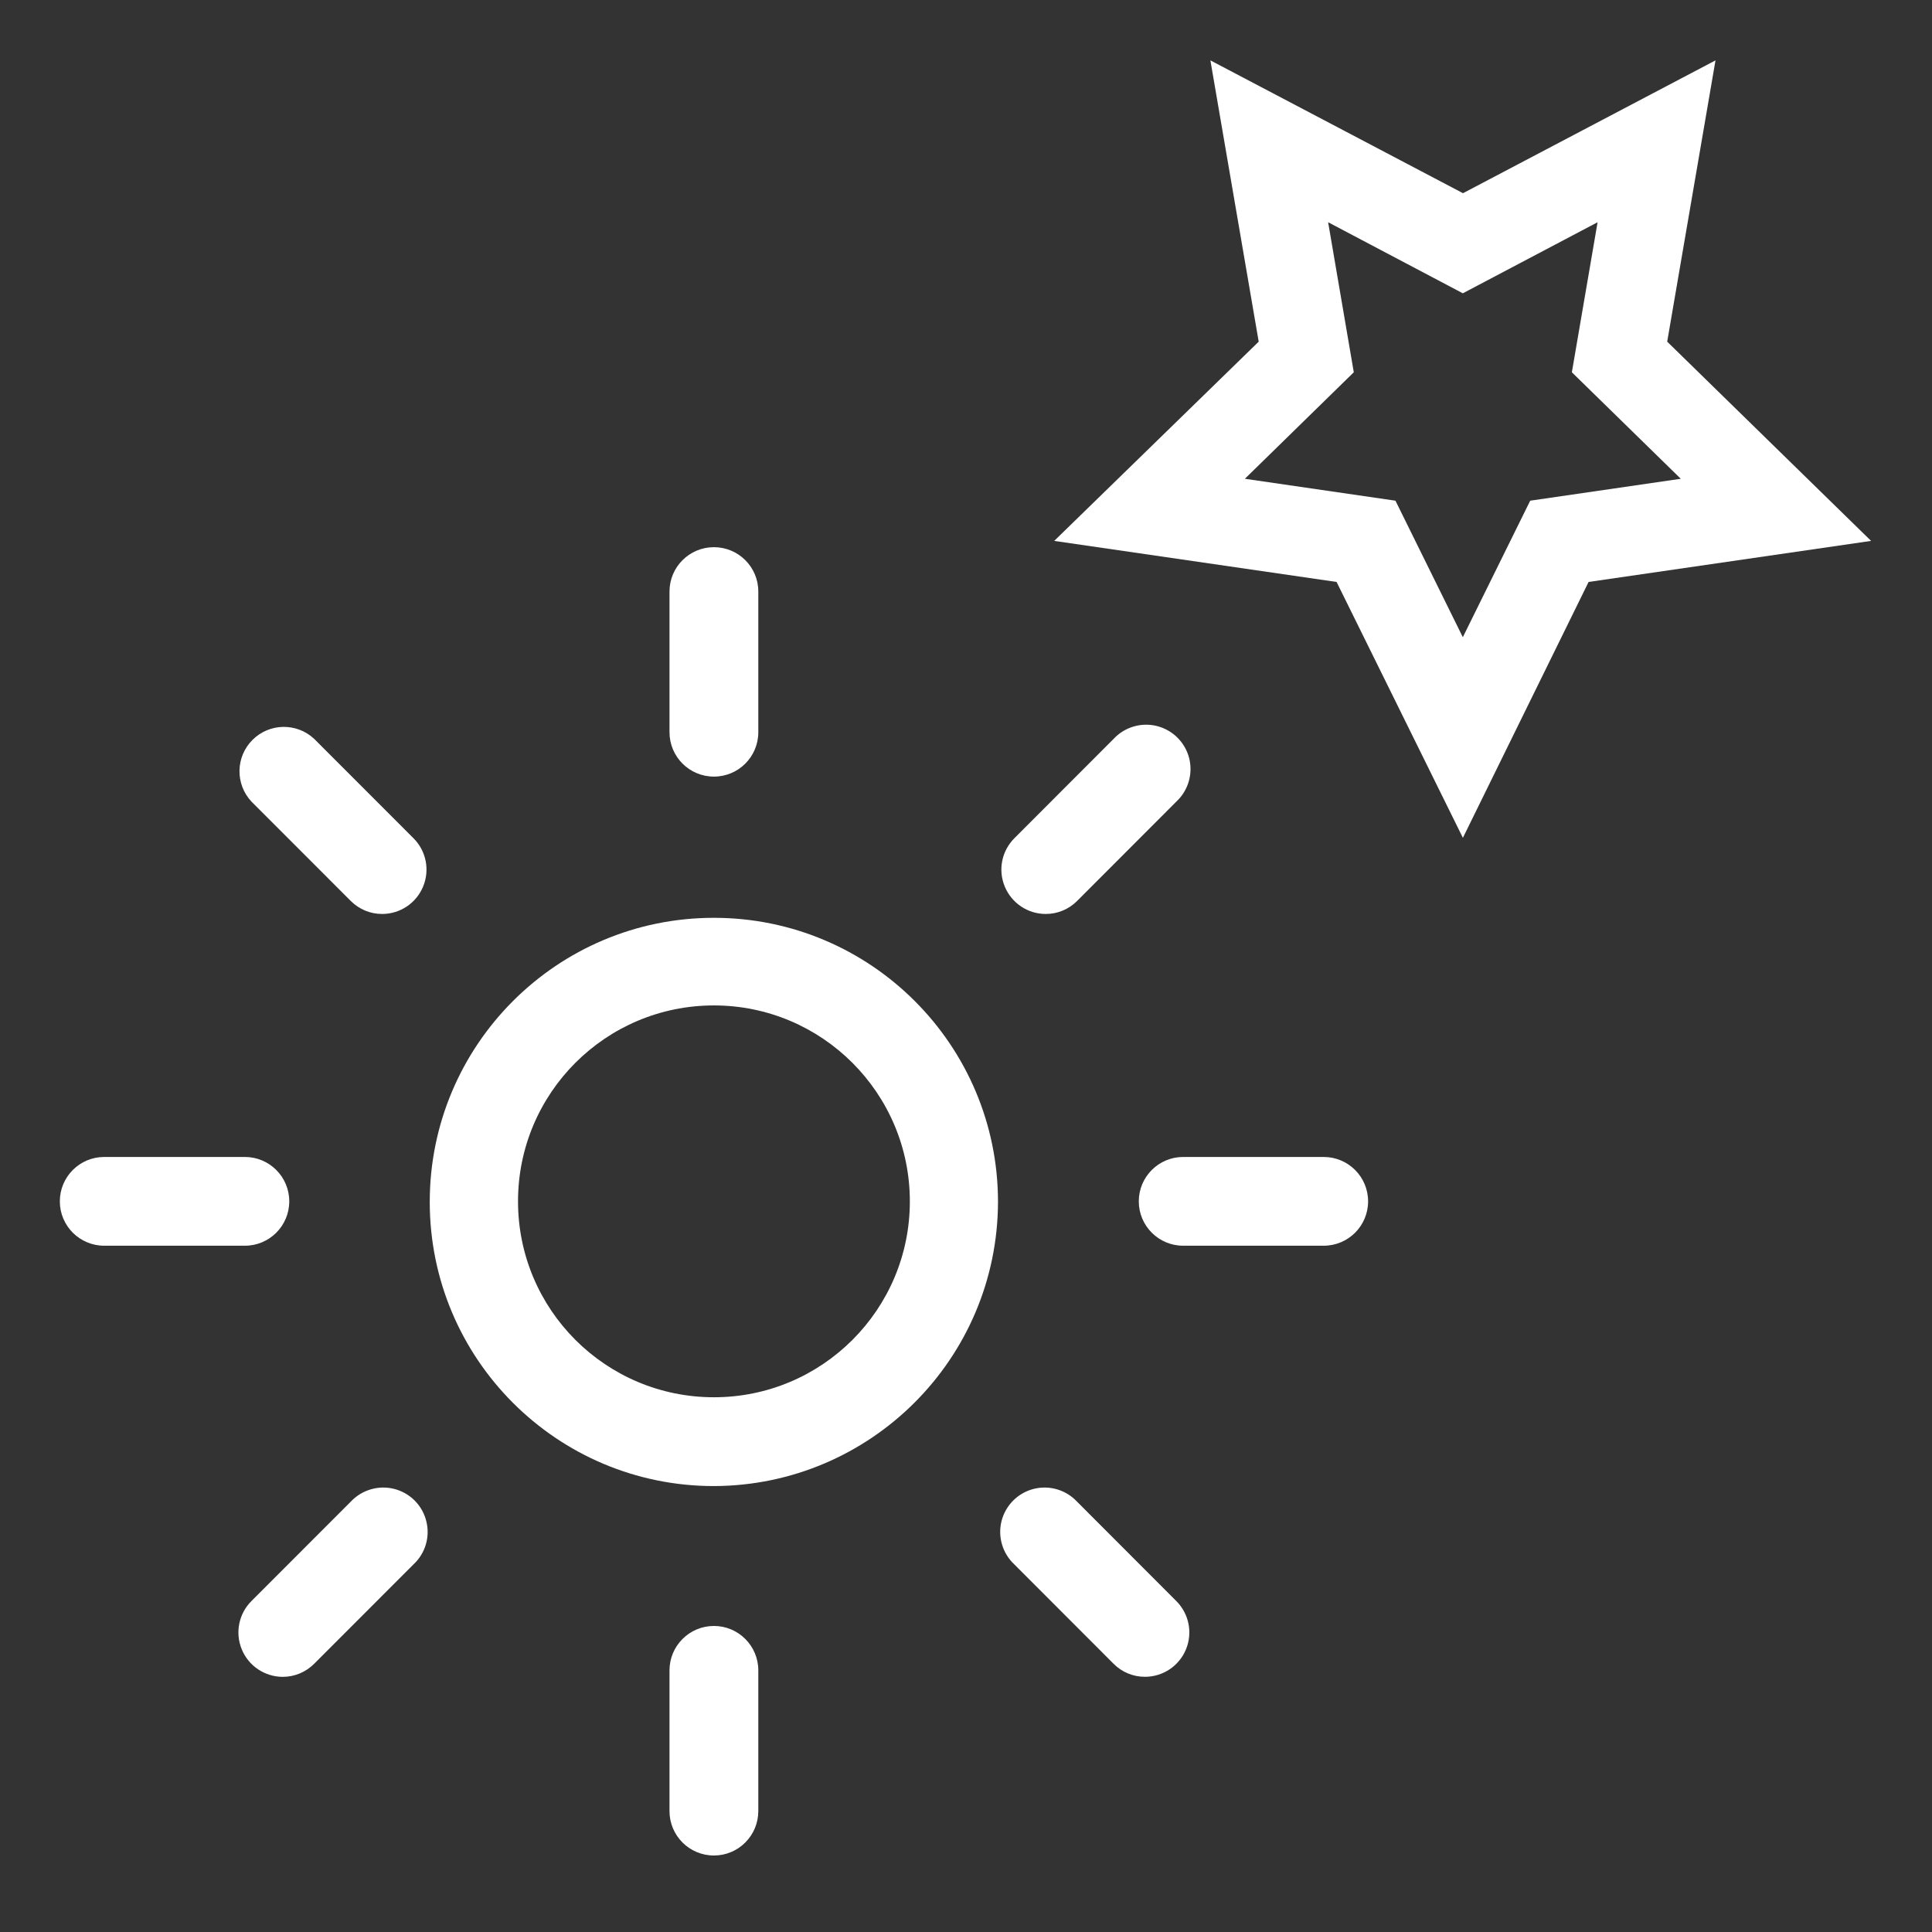
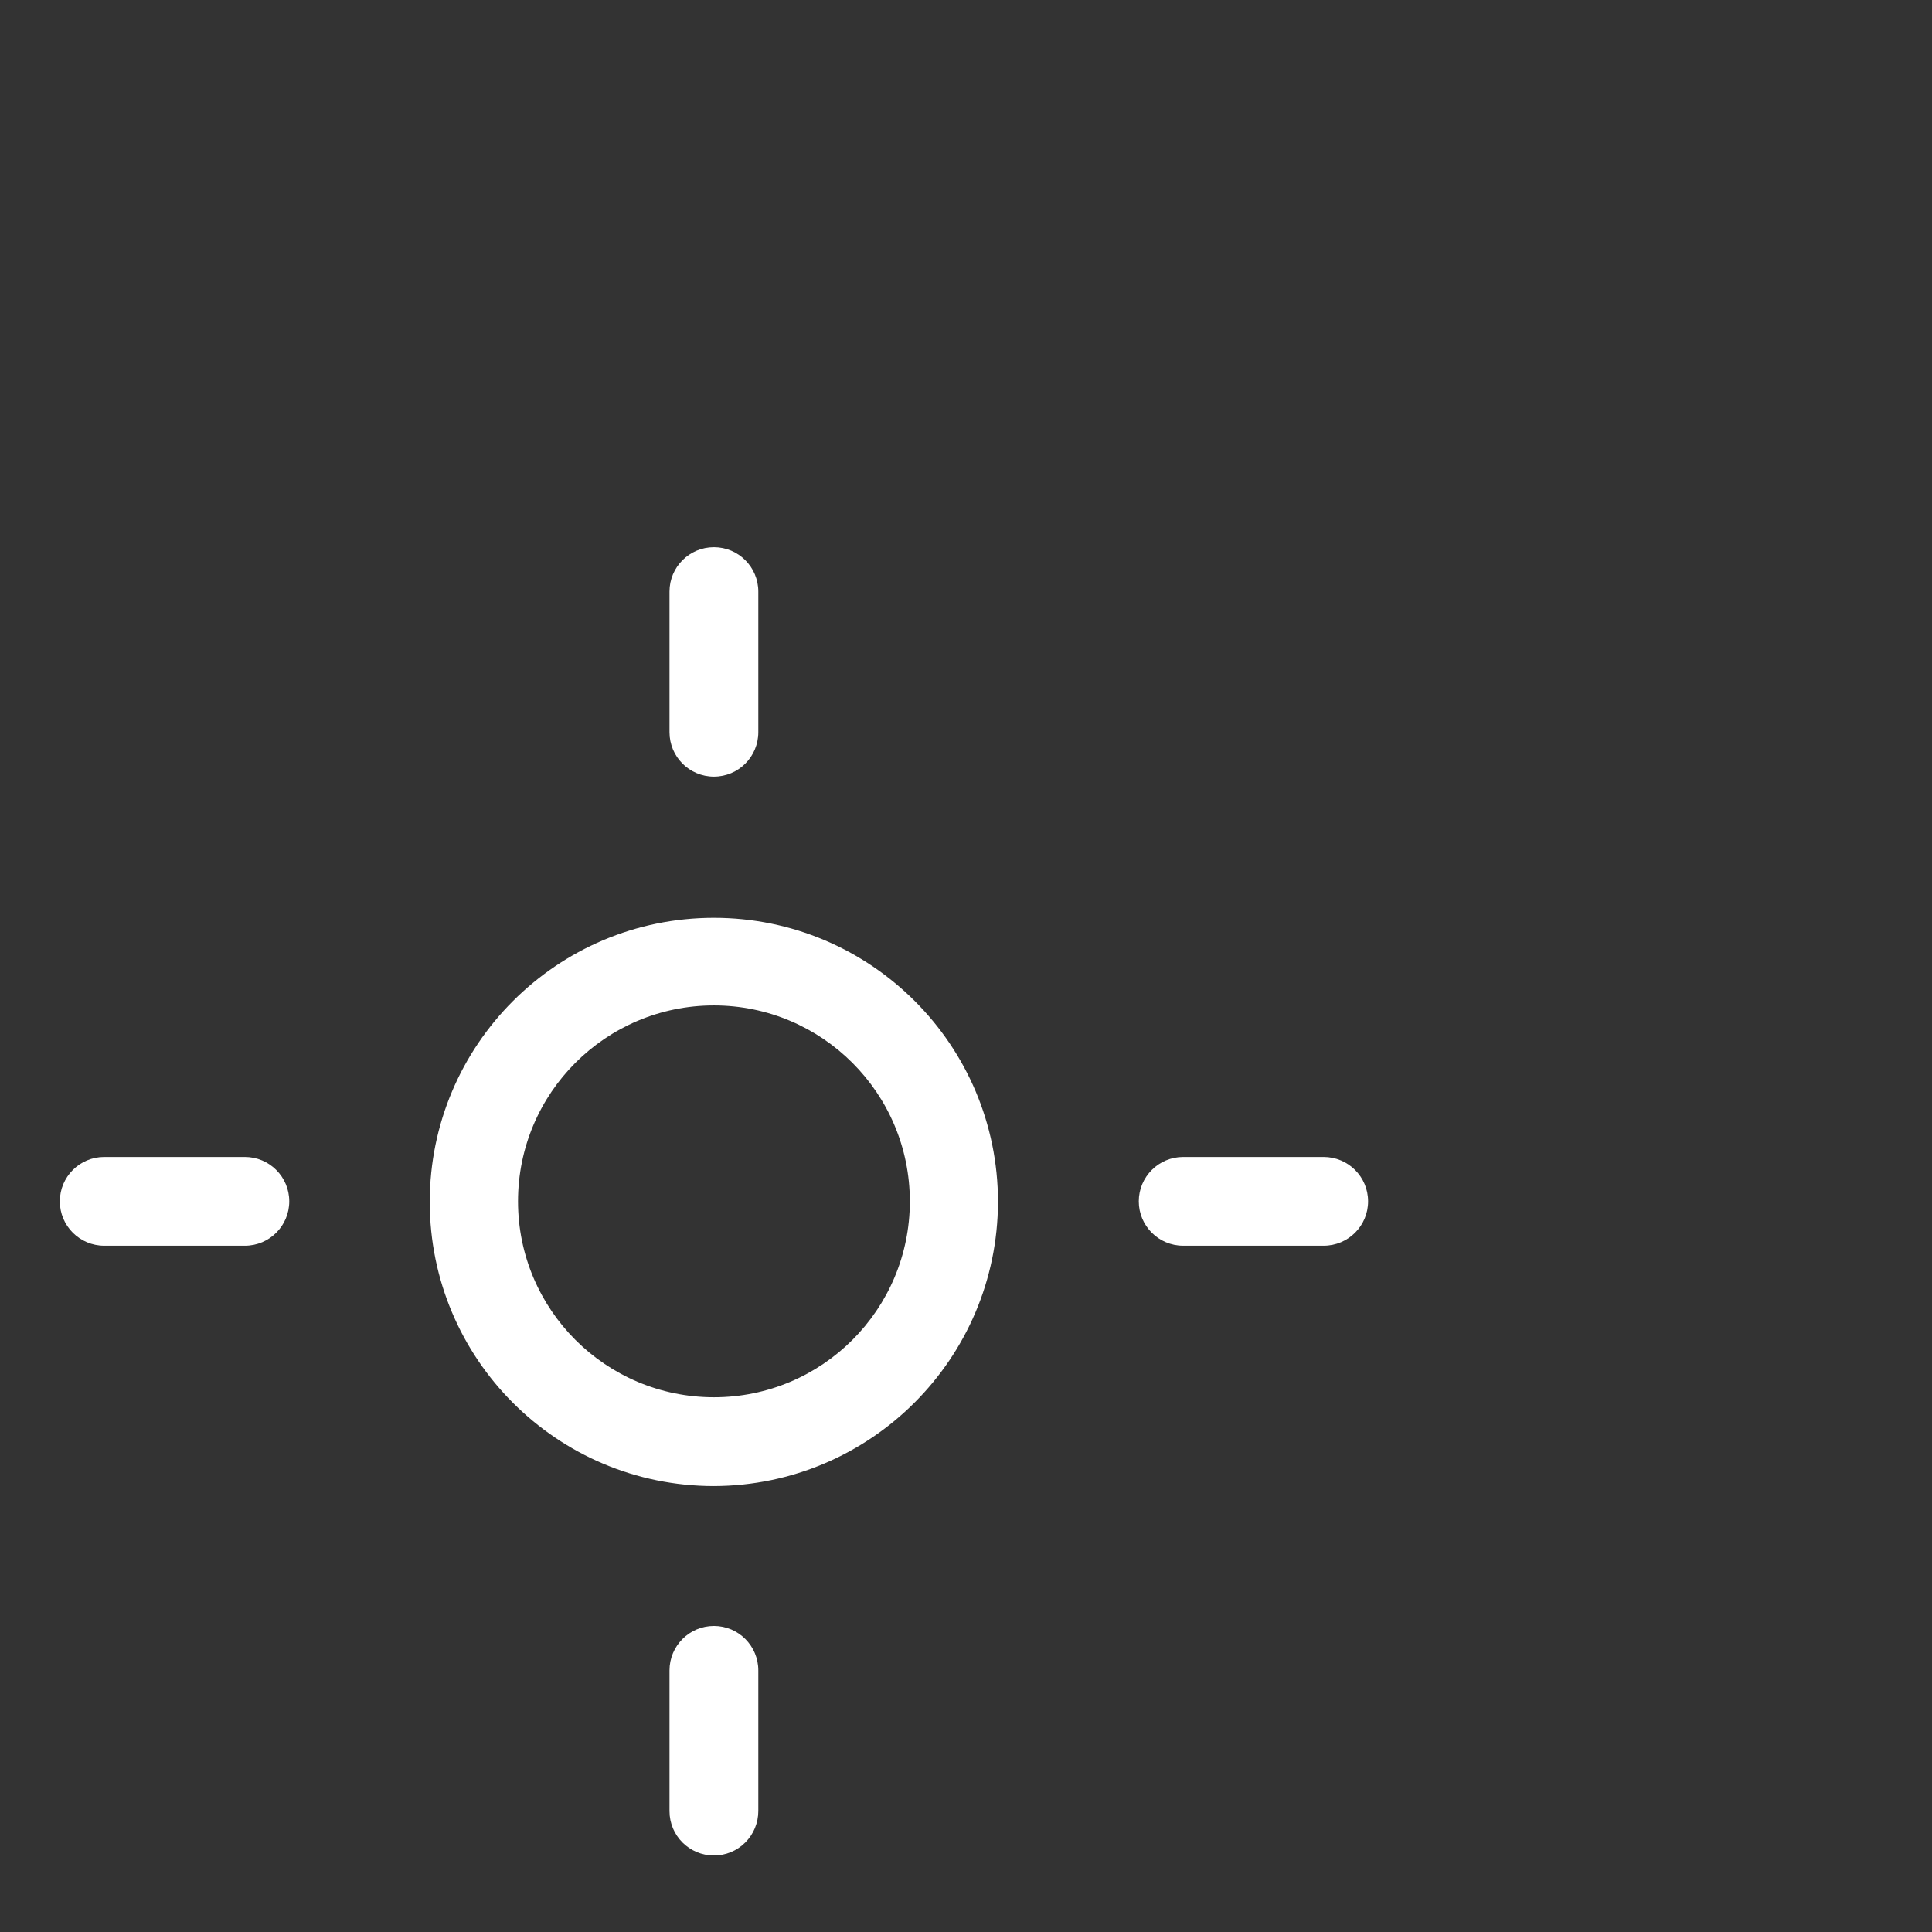
<svg xmlns="http://www.w3.org/2000/svg" width="32" height="32" viewBox="0 0 32 32" fill="none">
  <rect x="0" y="0" width="32" height="32" fill="#333333" stroke="none" />
  <path fill-rule="evenodd" clip-rule="evenodd" d="M11.825 12.863C11.418 12.863 11.089 12.534 11.089 12.127V9.798C11.089 9.392 11.418 9.063 11.825 9.063C12.231 9.063 12.56 9.392 12.56 9.798V12.127C12.56 12.534 12.231 12.863 11.825 12.863ZM7.118 19.908C7.118 22.507 9.225 24.614 11.824 24.614C14.42 24.606 16.523 22.504 16.53 19.908C16.53 17.309 14.423 15.202 11.824 15.202C9.225 15.202 7.118 17.309 7.118 19.908ZM8.58 19.898C8.58 18.106 10.032 16.653 11.825 16.653C13.616 16.654 15.069 18.106 15.07 19.898C15.07 21.69 13.617 23.143 11.825 23.143C10.032 23.143 8.58 21.69 8.58 19.898ZM11.089 29.998C11.089 30.404 11.418 30.733 11.825 30.733C12.02 30.733 12.207 30.656 12.345 30.517C12.483 30.379 12.56 30.191 12.56 29.996V27.667C12.56 27.261 12.231 26.931 11.825 26.931C11.418 26.931 11.089 27.261 11.089 27.667V29.998ZM4.056 20.633H1.726C1.32 20.633 0.991 20.304 0.991 19.898C0.991 19.492 1.32 19.163 1.726 19.163H4.056C4.462 19.163 4.791 19.492 4.791 19.898C4.791 20.304 4.462 20.633 4.056 20.633ZM19.597 20.633H21.924C22.331 20.633 22.66 20.304 22.66 19.898C22.66 19.492 22.331 19.163 21.924 19.163H19.597C19.191 19.163 18.862 19.492 18.862 19.898C18.862 20.304 19.191 20.633 19.597 20.633Z" fill="white" />
-   <path fill-rule="evenodd" clip-rule="evenodd" d="M5.81 14.923C5.948 15.061 6.135 15.139 6.33 15.138C6.627 15.138 6.895 14.959 7.008 14.684C7.122 14.41 7.059 14.094 6.849 13.884L5.203 12.237C4.913 11.967 4.462 11.975 4.182 12.255C3.902 12.535 3.894 12.986 4.164 13.276L5.81 14.923ZM18.445 27.558C18.582 27.696 18.77 27.774 18.964 27.773C19.262 27.773 19.529 27.594 19.643 27.32C19.757 27.045 19.694 26.729 19.484 26.519L17.839 24.872C17.656 24.676 17.38 24.595 17.12 24.661C16.859 24.728 16.656 24.931 16.589 25.192C16.523 25.452 16.604 25.728 16.8 25.911L18.445 27.558Z" fill="white" />
-   <path fill-rule="evenodd" clip-rule="evenodd" d="M16.642 14.684C16.756 14.959 17.023 15.138 17.32 15.138C17.515 15.139 17.702 15.061 17.84 14.923L19.485 13.276C19.681 13.093 19.762 12.817 19.696 12.556C19.629 12.296 19.426 12.093 19.165 12.026C18.905 11.96 18.629 12.041 18.446 12.237L16.801 13.884C16.591 14.094 16.528 14.41 16.642 14.684ZM4.005 27.32C4.118 27.594 4.386 27.773 4.683 27.774C4.878 27.774 5.065 27.696 5.203 27.558L6.849 25.911C7.046 25.728 7.127 25.452 7.06 25.192C6.994 24.931 6.791 24.728 6.53 24.661C6.27 24.595 5.994 24.676 5.81 24.872L4.164 26.519C3.954 26.729 3.891 27.045 4.005 27.32Z" fill="white" />
-   <path fill-rule="evenodd" clip-rule="evenodd" d="M22.138 9.639L24.23 13.877L26.312 9.639L30.991 8.959L27.614 5.659L28.414 1L24.232 3.2L20.048 1L20.848 5.659L17.461 8.959L22.138 9.639ZM23.113 8.293L20.619 7.93L22.423 6.166L21.998 3.681L24.229 4.858L26.461 3.681L26.035 6.166L27.839 7.93L25.345 8.293L24.229 10.554L23.113 8.293Z" fill="white" />
</svg>